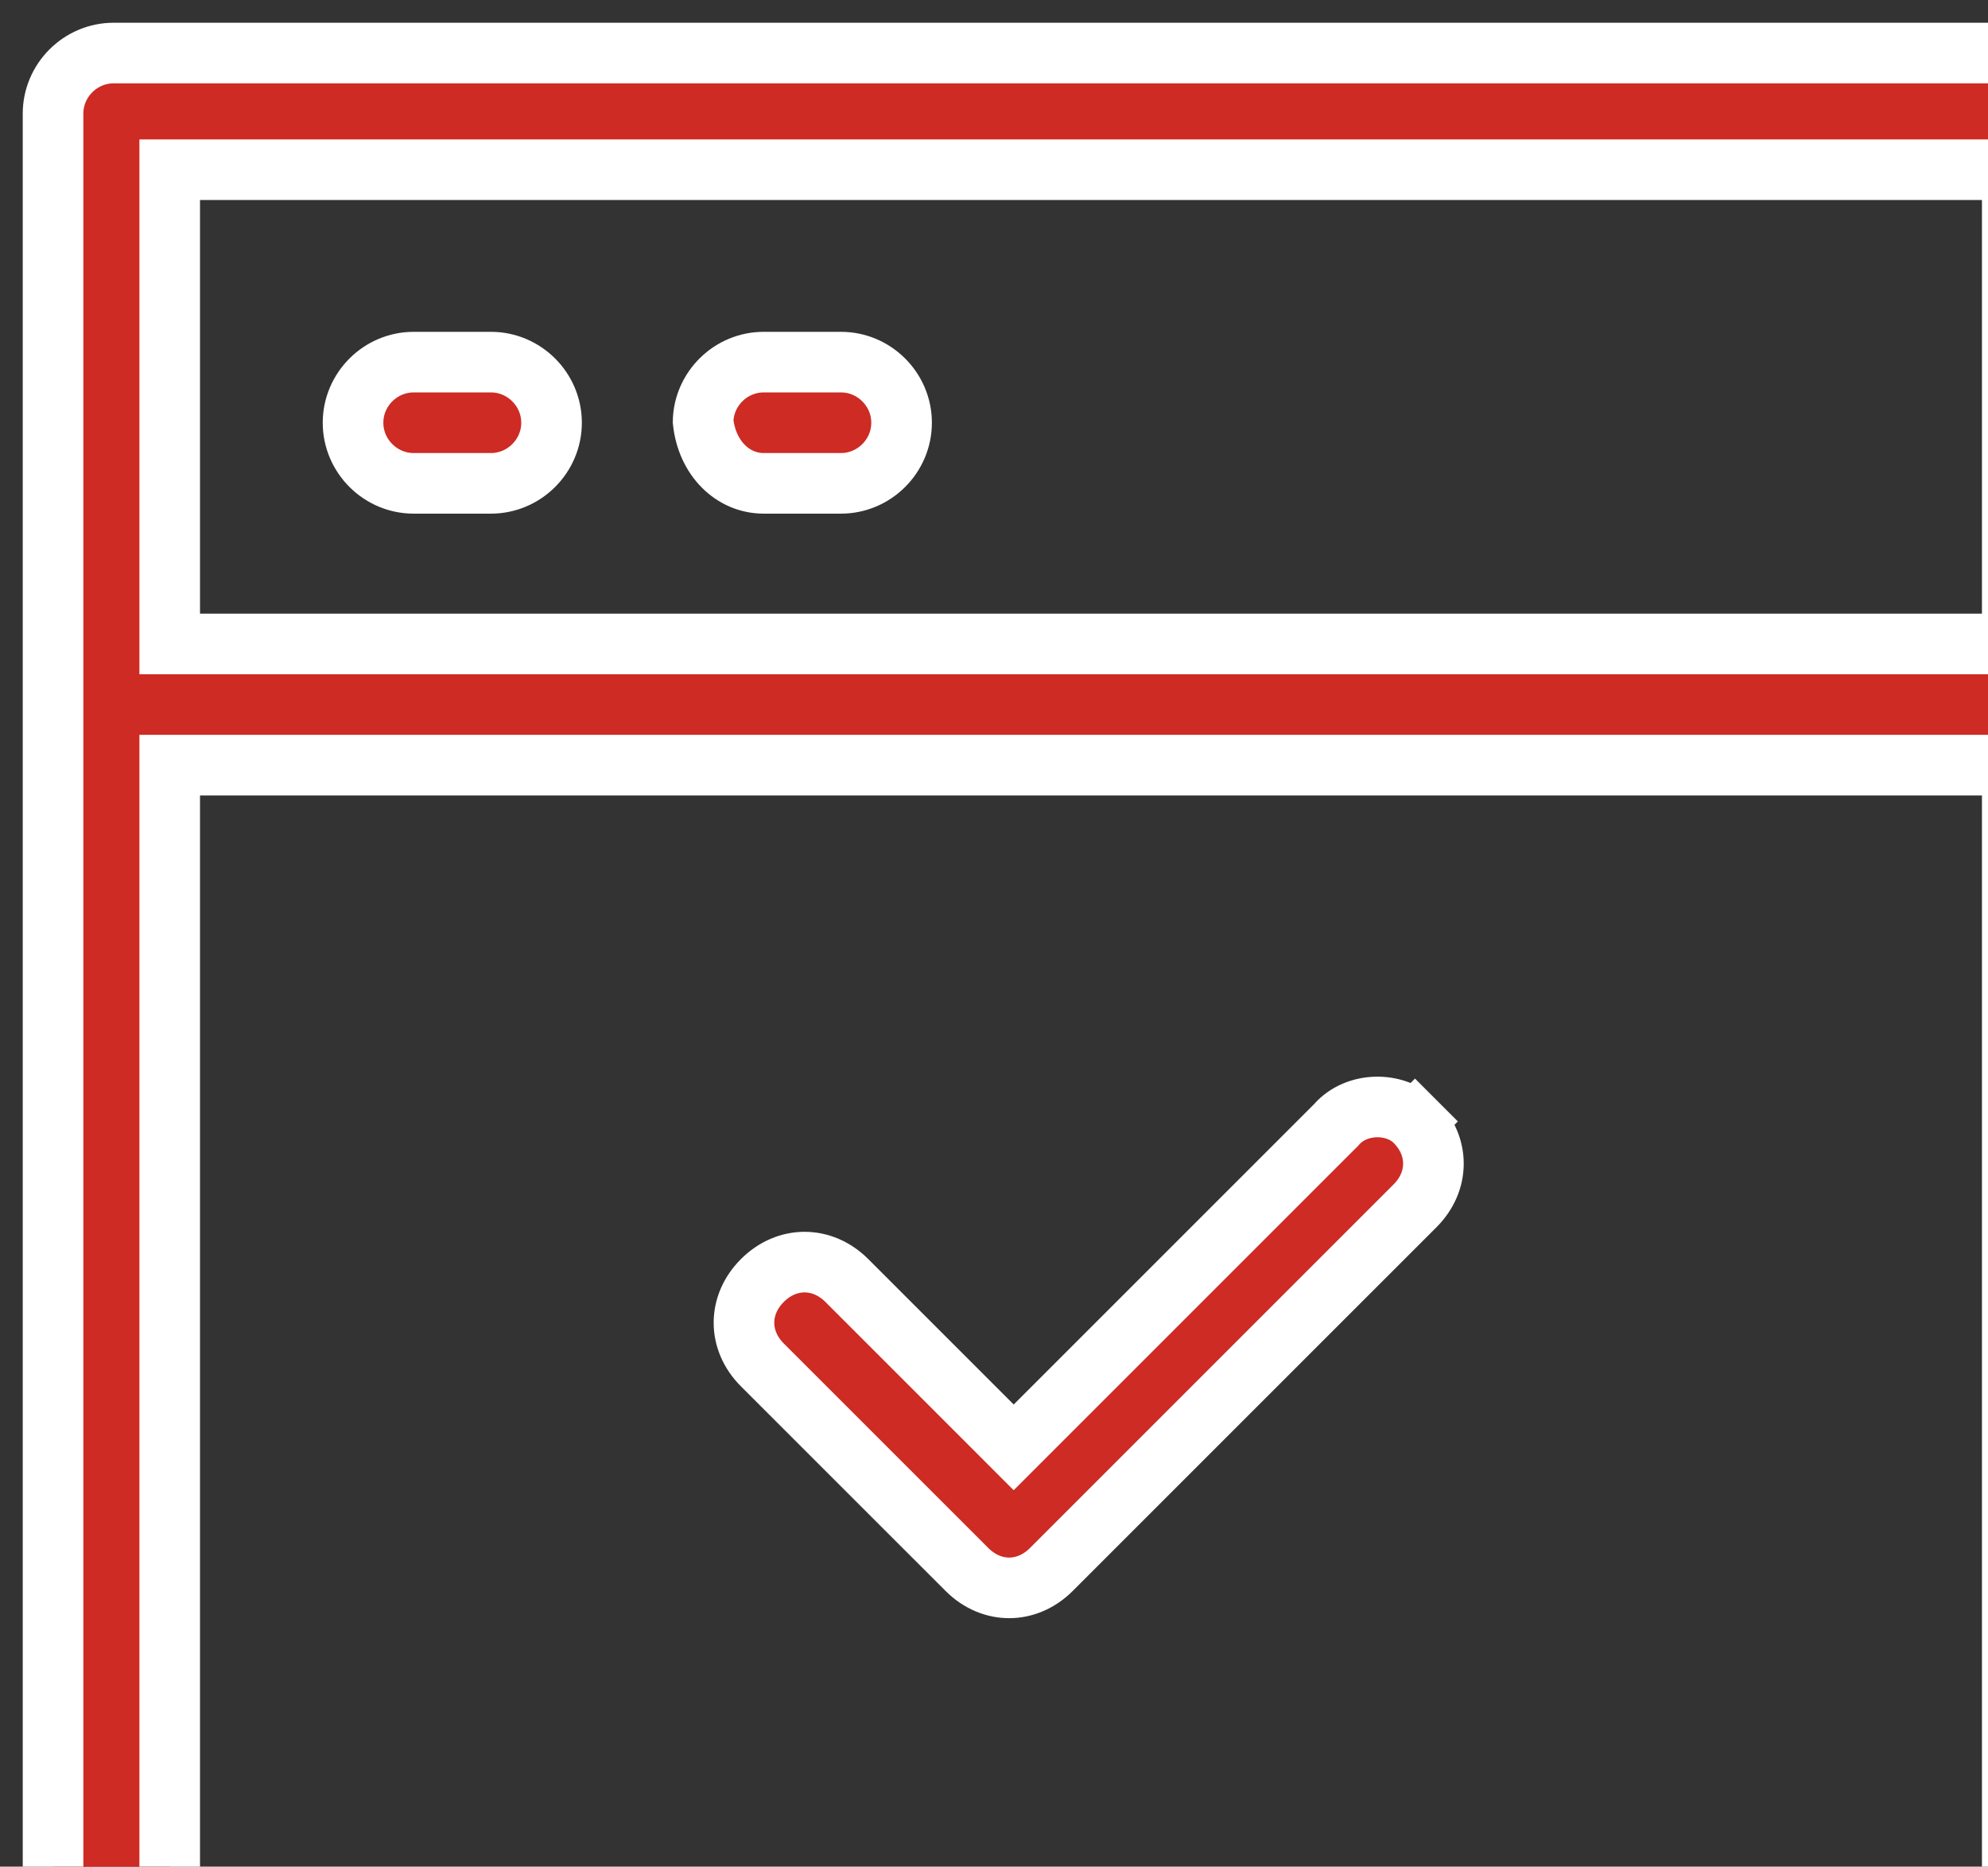
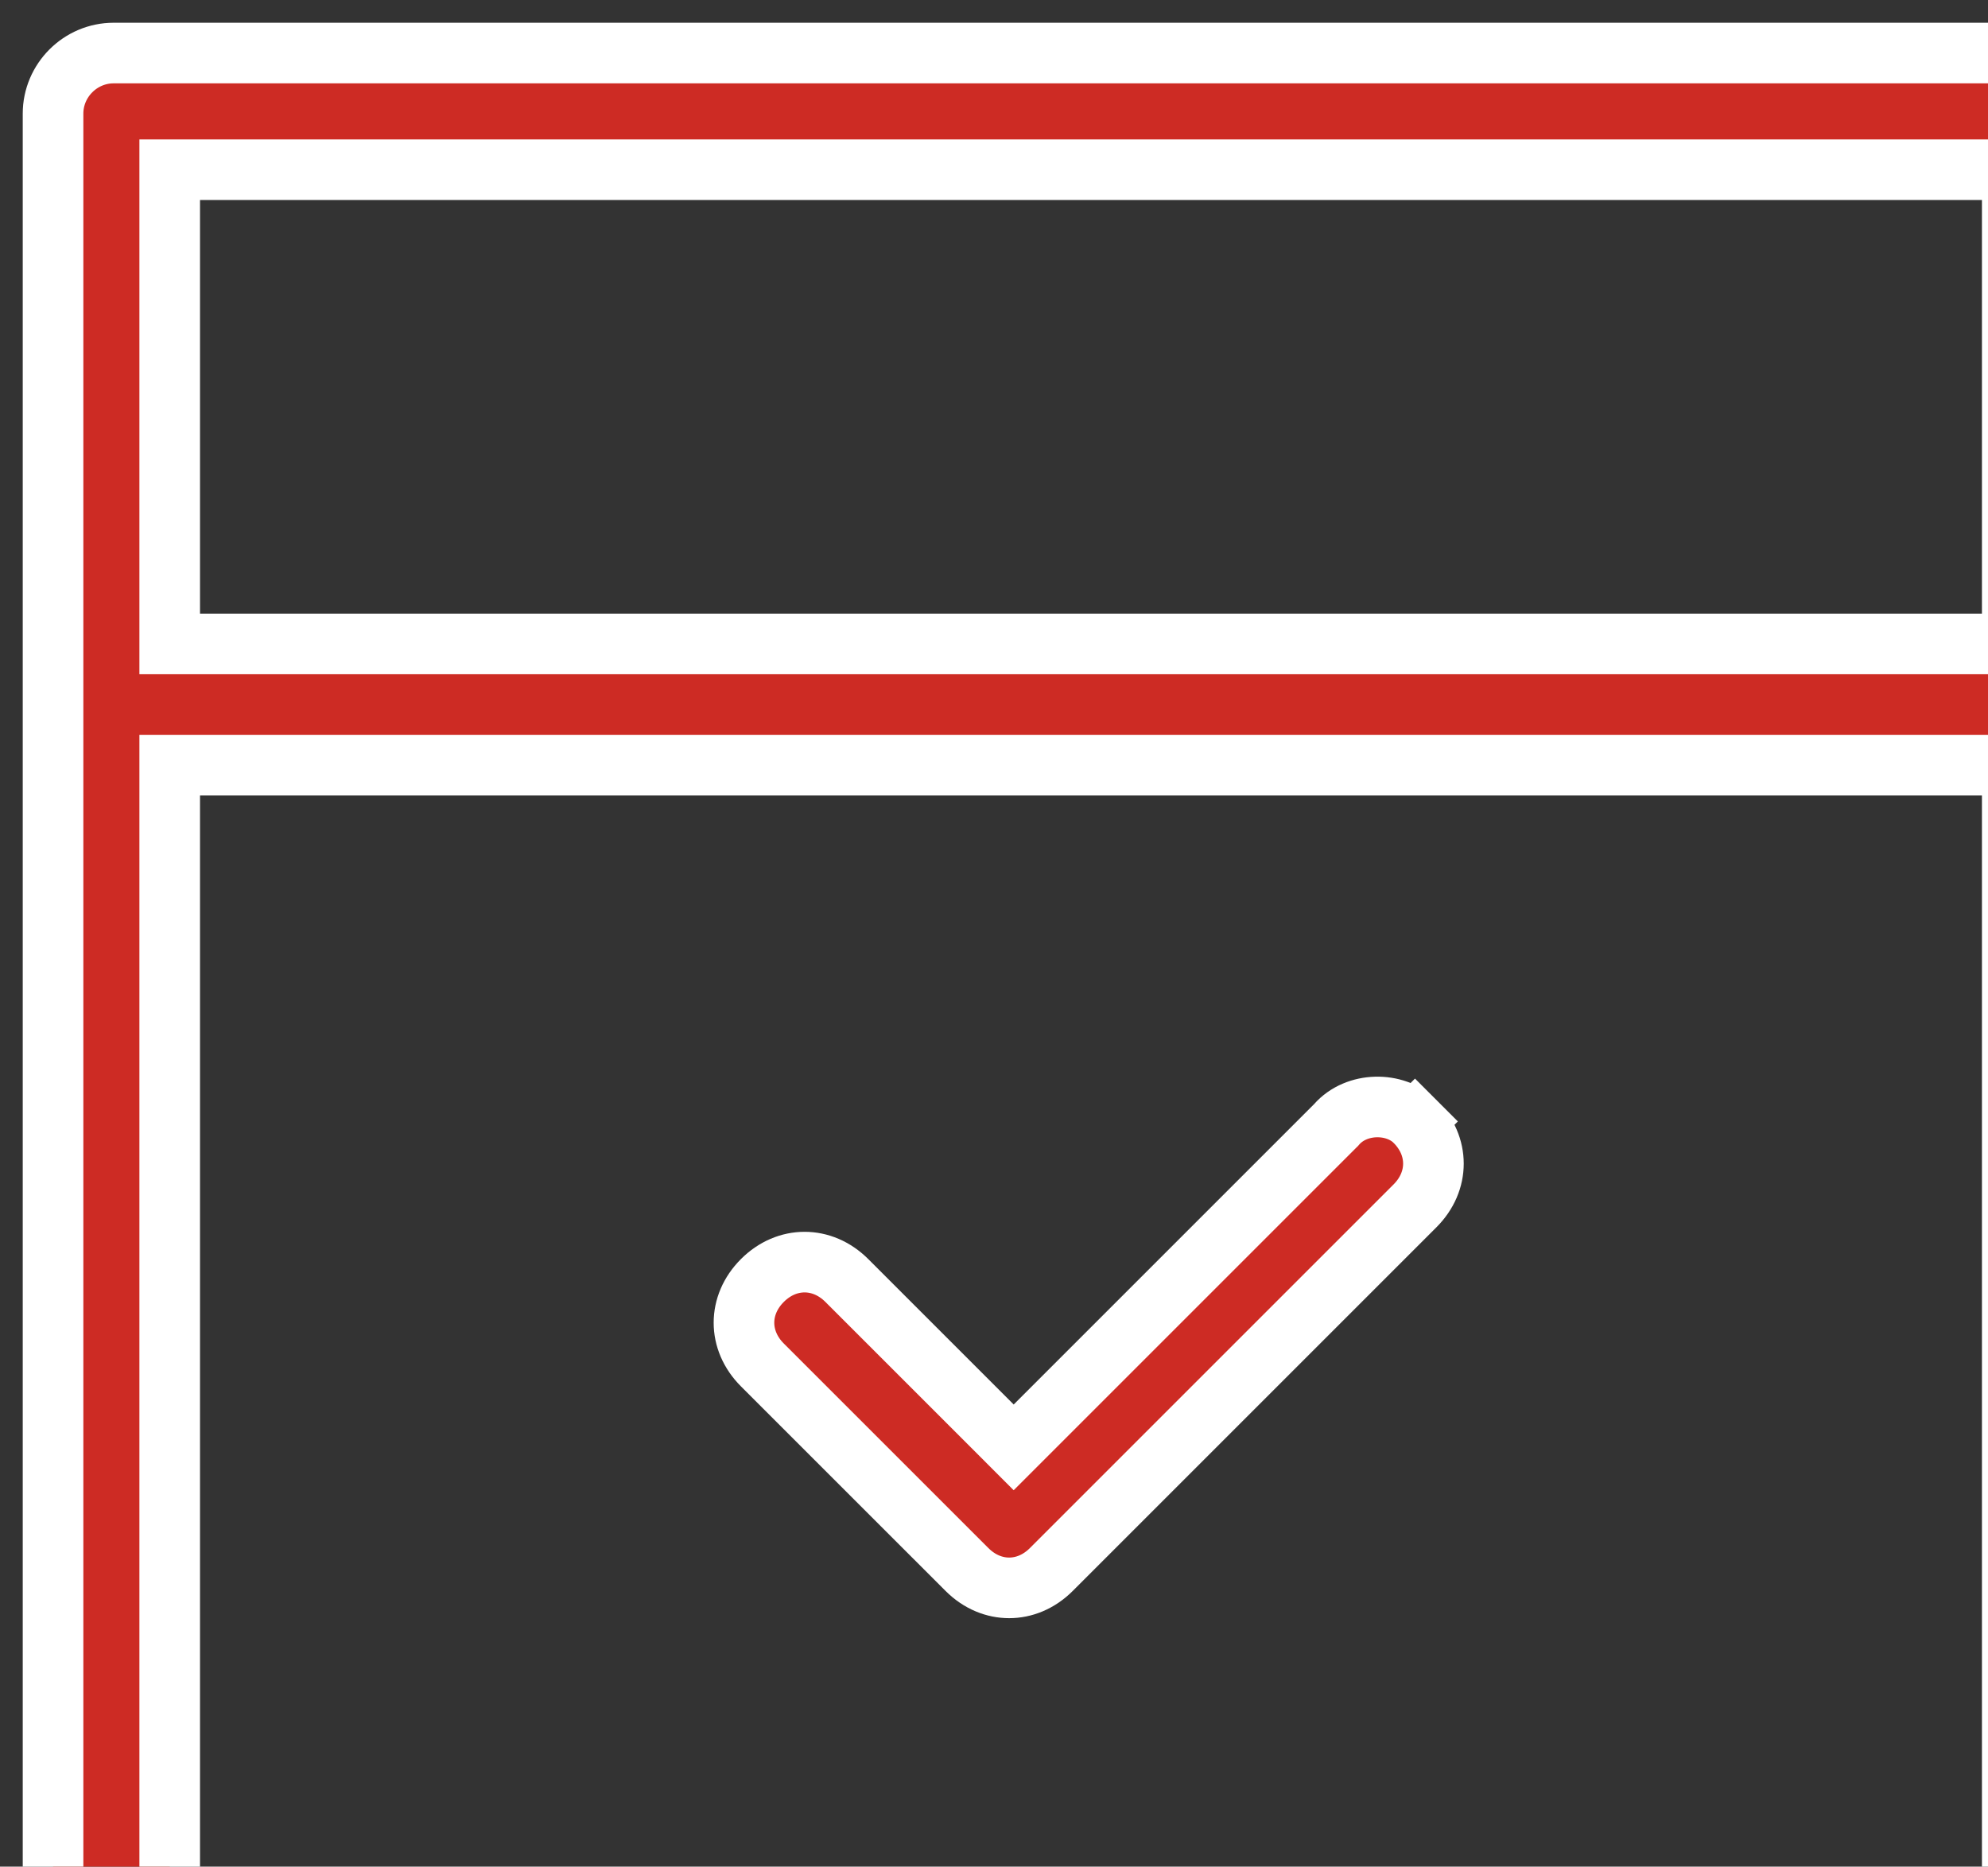
<svg xmlns="http://www.w3.org/2000/svg" width="82" height="77" fill="none">
  <rect width="100%" height="100%" fill="#333333" stroke="none" />
  <path d="M55.071 46.446L55.101 46.417L55.128 46.386C55.951 45.445 57.551 45.443 58.366 46.259L59.249 45.376L58.366 46.259C59.378 47.271 59.378 48.729 58.366 49.741L43.366 64.741C42.843 65.264 42.221 65.5 41.625 65.5C41.029 65.5 40.407 65.264 39.884 64.741L31.446 56.304C30.434 55.292 30.434 53.833 31.446 52.821C32.458 51.81 33.917 51.81 34.929 52.821L40.929 58.821L41.812 59.705L42.696 58.821L55.071 46.446Z" fill="#CD2B24" stroke="white" stroke-width="2.5" />
  <path d="M7 81.75V83H8.25H81.75H83V81.75V32.812V31.562H81.75H8.25H7V32.812V81.75ZM83 8.25V7H81.75H8.25H7V8.25V25.312V26.562H8.25H81.75H83V25.312V8.25ZM4.688 87.812C3.315 87.812 2.188 86.685 2.188 85.312V4.688C2.188 3.315 3.315 2.188 4.688 2.188H85.5C86.872 2.188 88 3.315 88 4.688V85.312C88 86.685 86.872 87.812 85.5 87.812H4.688Z" fill="#CD2B24" stroke="white" stroke-width="2.5" />
-   <path d="M20.25 19.938H17.062C15.69 19.938 14.562 18.81 14.562 17.438C14.562 16.065 15.69 14.938 17.062 14.938H20.25C21.622 14.938 22.75 16.065 22.75 17.438C22.75 18.81 21.622 19.938 20.25 19.938ZM34.688 19.938H31.5C30.237 19.938 29.164 18.915 29.001 17.382C29.03 16.035 30.146 14.938 31.5 14.938H34.688C36.06 14.938 37.188 16.065 37.188 17.438C37.188 18.81 36.06 19.938 34.688 19.938Z" fill="#CD2B24" stroke="white" stroke-width="2.5" />
</svg>